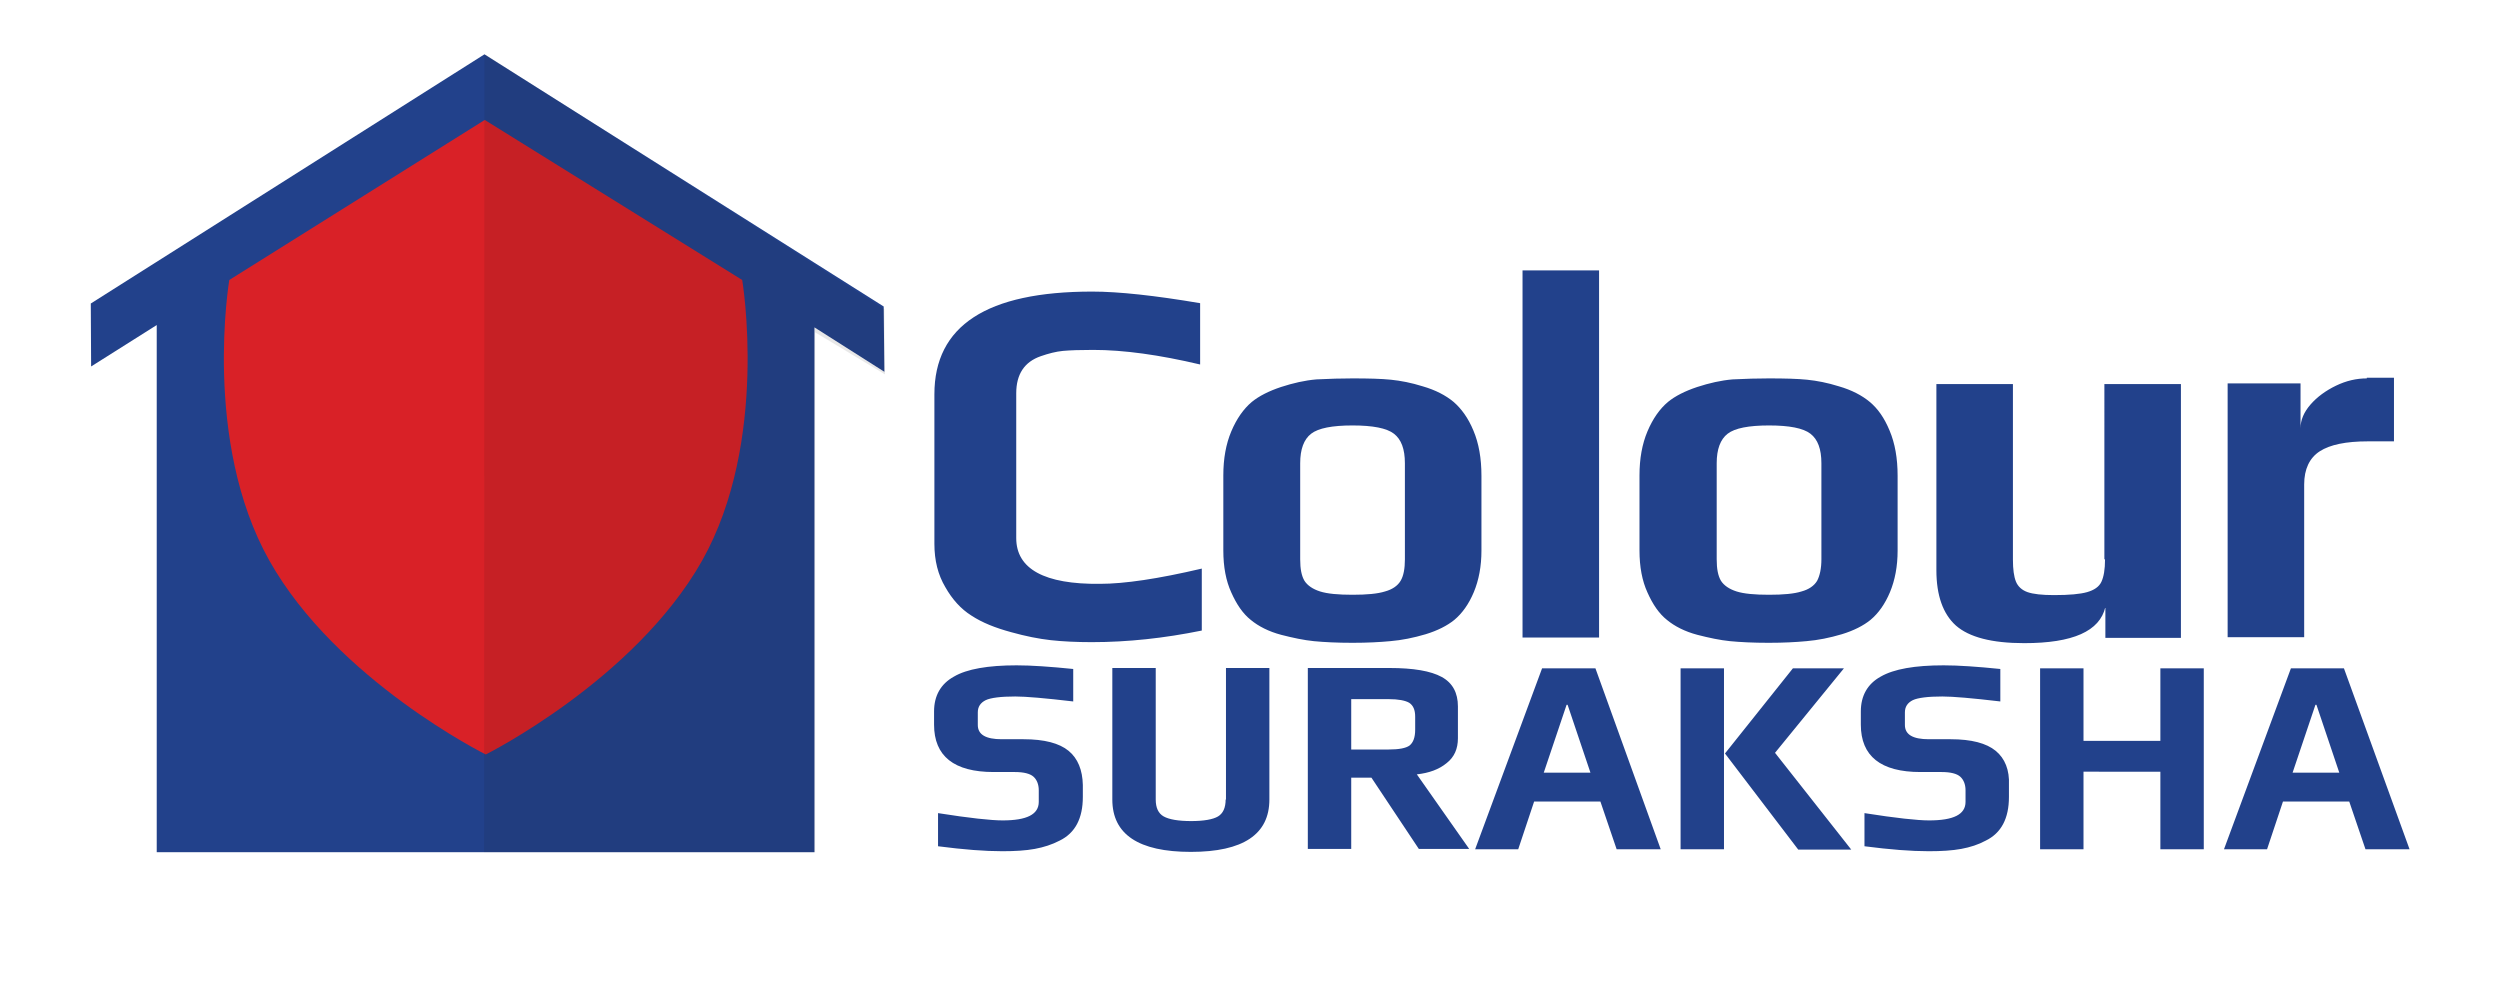
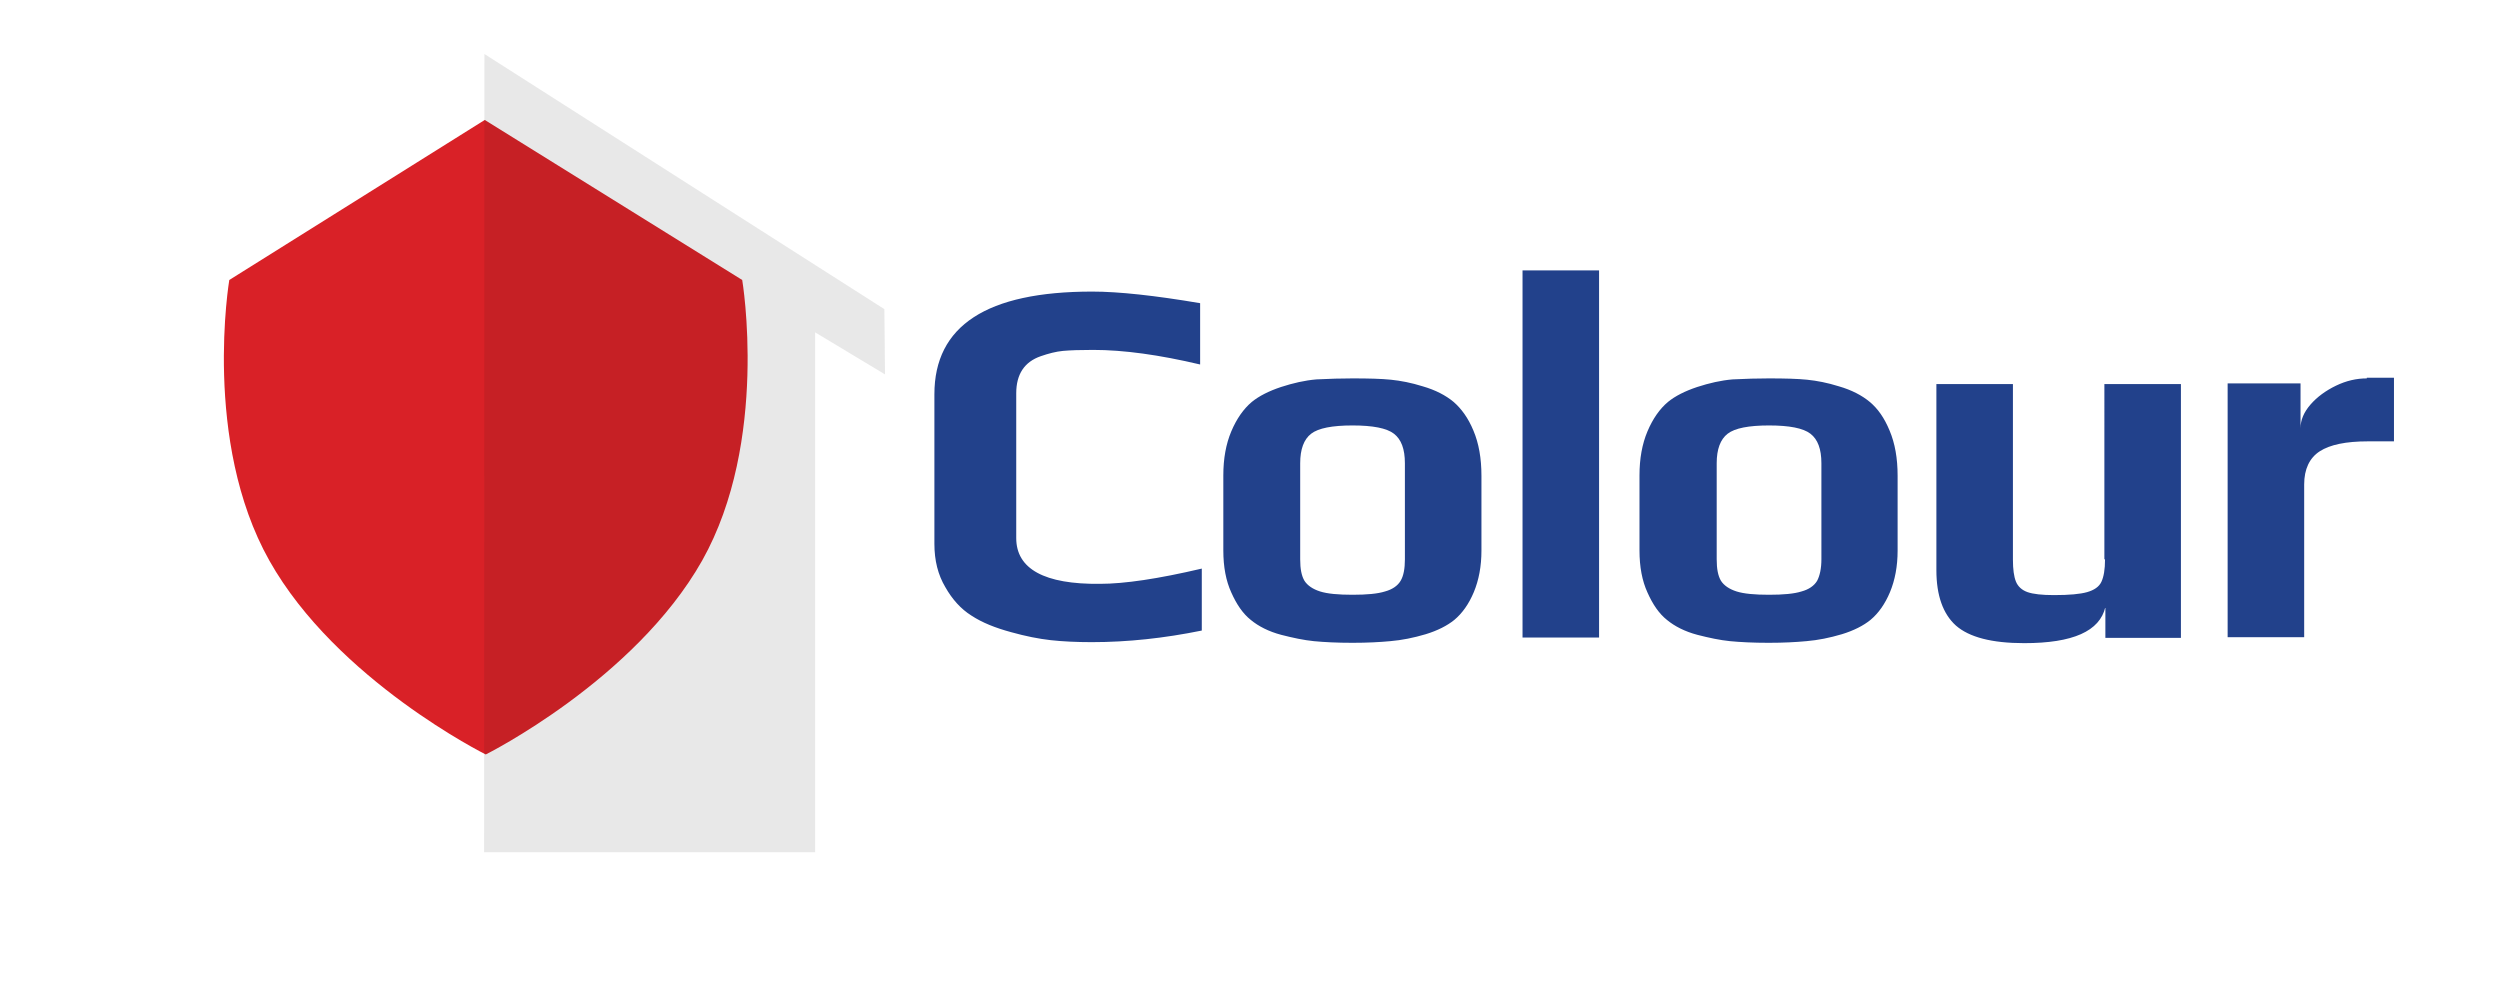
<svg xmlns="http://www.w3.org/2000/svg" version="1.1" id="Layer_1" x="0px" y="0px" viewBox="0 0 754.5 299.4" style="enable-background:new 0 0 754.5 299.4;" xml:space="preserve">
  <style type="text/css">
	.Arched_x0020_Green{fill:url(#SVGID_1_);stroke:#FFFFFF;stroke-width:0.25;stroke-miterlimit:1;}
	.st0{fill-rule:evenodd;clip-rule:evenodd;fill:#22418B;}
	.st1{fill:#D92127;}
	.st2{opacity:0.1;fill-rule:evenodd;clip-rule:evenodd;fill:#141414;}
	.st3{fill:#22418B;}
</style>
  <linearGradient id="SVGID_1_" gradientUnits="userSpaceOnUse" x1="-129.766" y1="629.894" x2="-129.059" y2="629.187">
    <stop offset="0" style="stop-color:#20AC4B" />
    <stop offset="0.983" style="stop-color:#19361A" />
  </linearGradient>
  <g>
    <g>
      <g>
-         <polygon class="st0" points="266.9,112.2 266.7,92.5 146.2,16.4 146.2,16.4 146.2,16.4 27.4,91.6 27.5,110.6 47.3,98.1      47.3,257.2 245.8,257.2 245.8,98.8    " />
-       </g>
+         </g>
    </g>
    <path class="st1" d="M69.2,84.5c0,0-8.2,48.6,12.1,84.7c20.3,36.1,65.3,58.5,65.3,58.5s44.9-22.4,65.3-58.5   c20.3-36.1,12.1-84.7,12.1-84.7l-77.7-48.3L69.2,84.5z" />
    <path class="st2" d="M246,100.3v156.9h-99.9l0.1-240.9l0,0l0,0l120.7,77l0.2,19.7L246,100.3z" />
    <g>
      <g>
        <path class="st3" d="M306.7,162.4v-43.7c0-5.8,2.5-9.5,7.4-11.2c2.3-0.8,4.6-1.4,6.7-1.6c2.2-0.2,5.2-0.3,9.1-0.3     c9.3,0,20,1.5,32.3,4.4V91.5c-13.6-2.3-24.5-3.5-32.6-3.5c-31.8,0-47.6,10.3-47.6,31v45.1c0,5.1,1.1,9.4,3.3,13.1     c2.1,3.7,4.7,6.6,7.9,8.6c3.2,2.1,7.2,3.7,12,5c4.3,1.2,8.3,2,11.9,2.4c3.6,0.4,7.8,0.6,12.4,0.6c10.9,0,21.9-1.2,33.2-3.5v-18.7     c-13.2,3.1-23.4,4.6-30.7,4.6C315.2,176.4,306.7,171.7,306.7,162.4z M438.7,121.3c-2.4-2-5.5-3.6-9.3-4.7c-3.5-1.1-6.7-1.7-9.6-2     c-2.9-0.3-6.8-0.4-11.6-0.4c-3.3,0-6.9,0.1-10.9,0.3c-3.5,0.3-7,1.1-10.7,2.3c-3.6,1.2-6.6,2.7-8.8,4.5c-2.5,2.1-4.6,5.1-6.2,8.9     c-1.6,3.8-2.4,8.2-2.4,13.3v22.6c0,5,0.8,9.2,2.4,12.7c1.6,3.6,3.5,6.4,5.9,8.3c2.3,1.9,5.4,3.5,9.2,4.5c3.5,0.9,6.8,1.6,9.8,1.9     c3.1,0.3,7,0.5,11.7,0.5c4.4,0,8.2-0.2,11.4-0.5c3.5-0.3,7-1,10.7-2.1c3.6-1.1,6.5-2.6,8.6-4.3c2.4-2,4.4-4.8,5.9-8.4     c1.5-3.6,2.3-7.8,2.3-12.5v-22.6c0-5.3-0.8-9.8-2.4-13.6C443.1,126.1,441,123.3,438.7,121.3z M424,168.8c0,2.8-0.4,5-1.3,6.5     c-0.9,1.5-2.5,2.6-4.7,3.2c-2.2,0.7-5.5,1-9.8,1c-4.3,0-7.6-0.3-9.8-1c-2.2-0.7-3.8-1.8-4.7-3.2c-0.9-1.5-1.3-3.6-1.3-6.5v-29     c0-4.2,1.1-7.2,3.3-8.9c2.2-1.7,6.4-2.5,12.5-2.5c6.1,0,10.3,0.8,12.5,2.5c2.2,1.7,3.3,4.6,3.3,8.9V168.8z M459.5,192.4h23.1     V81.6h-23.1V192.4z M564.3,121.3c-2.4-2-5.5-3.6-9.3-4.7c-3.5-1.1-6.7-1.7-9.6-2c-2.9-0.3-6.8-0.4-11.6-0.4     c-3.3,0-6.9,0.1-10.9,0.3c-3.5,0.3-7,1.1-10.7,2.3c-3.6,1.2-6.6,2.7-8.8,4.5c-2.5,2.1-4.6,5.1-6.2,8.9c-1.6,3.8-2.4,8.2-2.4,13.3     v22.6c0,5,0.8,9.2,2.4,12.7c1.6,3.6,3.5,6.4,5.9,8.3c2.3,1.9,5.4,3.5,9.2,4.5c3.5,0.9,6.8,1.6,9.8,1.9c3.1,0.3,7,0.5,11.7,0.5     c4.4,0,8.2-0.2,11.4-0.5c3.5-0.3,7-1,10.7-2.1c3.6-1.1,6.5-2.6,8.6-4.3c2.4-2,4.4-4.8,5.9-8.4c1.5-3.6,2.3-7.8,2.3-12.5v-22.6     c0-5.3-0.8-9.8-2.4-13.6C568.7,126.1,566.7,123.3,564.3,121.3z M549.7,168.8c0,2.8-0.5,5-1.3,6.5c-0.9,1.5-2.5,2.6-4.7,3.2     c-2.2,0.7-5.5,1-9.8,1c-4.3,0-7.6-0.3-9.8-1c-2.2-0.7-3.8-1.8-4.7-3.2c-0.9-1.5-1.3-3.6-1.3-6.5v-29c0-4.2,1.1-7.2,3.3-8.9     c2.2-1.7,6.4-2.5,12.5-2.5c6.1,0,10.3,0.8,12.5,2.5c2.2,1.7,3.3,4.6,3.3,8.9V168.8z M635.3,168.8c0,3.1-0.4,5.3-1.1,6.8     c-0.7,1.5-2.2,2.5-4.3,3.1c-2.1,0.6-5.4,0.9-10,0.9c-3.6,0-6.3-0.3-8-0.9c-1.7-0.6-2.9-1.7-3.5-3.2c-0.6-1.5-0.9-3.7-0.9-6.6v-53     h-23.1v56.2c0,7.6,2,13.2,5.9,16.7c4,3.5,10.8,5.3,20.6,5.3c14.7,0,22.8-3.6,24.5-10.9v9.3h22.8v-76.6h-23.1V168.8z M714.3,114.2     c-3.1,0-6.2,0.7-9.3,2.2c-3.1,1.5-5.7,3.4-7.7,5.7c-2,2.3-3,4.7-3,7.1v-13.5h-22v76.6h23.1v-46.1c0-4.6,1.6-8,4.7-10     c3.1-2,7.9-3,14.5-3h7.9v-19.2H714.3z" />
      </g>
    </g>
    <g>
      <g>
-         <path class="st3" d="M322.5,226.6c-2.8-2.3-7.3-3.5-13.6-3.5h-6.6c-4.8,0-7.2-1.4-7.2-4.3V215c0-1.7,0.8-2.9,2.4-3.7     c1.5-0.7,4.5-1.1,8.9-1.1c3.2,0,9,0.5,17.5,1.5v-9.8c-6.9-0.7-12.6-1.1-17.1-1.1c-8.6,0-15,1.1-18.9,3.4c-4,2.2-6,5.8-6,10.5v4     c0,9.5,6,14.3,18,14.3h6.4c2.7,0,4.6,0.5,5.6,1.4c1,0.9,1.6,2.3,1.6,4.1v3.5c0,3.8-3.6,5.6-10.9,5.6c-3.5,0-10-0.7-19.5-2.2v10     c7.7,1,14.1,1.5,19.4,1.5c3.8,0,7.1-0.2,9.8-0.7c2.7-0.5,5.2-1.3,7.5-2.5c4.7-2.3,7-6.7,7-13.2v-3.6     C326.7,232.4,325.3,228.9,322.5,226.6z M369.9,241.3c0,2.5-0.8,4.2-2.3,5.1c-1.5,0.9-4.3,1.4-8.1,1.4c-3.9,0-6.7-0.5-8.3-1.4     c-1.6-0.9-2.4-2.6-2.4-5.1v-39.7h-13.1v39.7c0,10.5,7.9,15.8,23.7,15.8c15.8,0,23.7-5.3,23.7-15.8v-39.7h-13.1V241.3z      M436.6,230.3c2.3-1.8,3.4-4.3,3.4-7.5v-9.6c0-4.1-1.6-7.1-4.9-8.9c-3.3-1.8-8.5-2.7-15.8-2.7h-24.6v54.6h13.1v-21.5h6.1     l14.3,21.5h15.2l-15.8-22.5C431.3,233.3,434.3,232.2,436.6,230.3z M427.1,220.2c0,2.4-0.6,3.9-1.7,4.8c-1.1,0.8-3.2,1.2-6.3,1.2     h-11.3V211h11.3c2.9,0,5,0.4,6.2,1.1c1.2,0.8,1.8,2.1,1.8,4.2V220.2z M465.4,201.7l-20.2,54.6h13l4.8-14.4h20l4.9,14.4h13.3     l-19.7-54.6H465.4z M465.9,233.2l6.9-20.5h0.3l6.9,20.5H465.9z M556.5,201.7h-15.4l-20.5,25.7l22.1,29h16l-23-29.2L556.5,201.7z      M507.2,256.3h13.1v-54.6h-13.1V256.3z M602.3,226.6c-2.8-2.3-7.3-3.5-13.6-3.5h-6.6c-4.8,0-7.2-1.4-7.2-4.3V215     c0-1.7,0.8-2.9,2.4-3.7c1.5-0.7,4.5-1.1,8.9-1.1c3.2,0,9,0.5,17.5,1.5v-9.8c-6.9-0.7-12.6-1.1-17.1-1.1c-8.7,0-15,1.1-19,3.4     c-4,2.2-6,5.8-6,10.5v4c0,9.5,6,14.3,18,14.3h6.4c2.7,0,4.6,0.5,5.6,1.4c1,0.9,1.6,2.3,1.6,4.1v3.5c0,3.8-3.6,5.6-11,5.6     c-3.5,0-10-0.7-19.5-2.2v10c7.7,1,14.1,1.5,19.4,1.5c3.8,0,7.1-0.2,9.8-0.7c2.7-0.5,5.2-1.3,7.4-2.5c4.7-2.3,7-6.7,7-13.2v-3.6     C606.5,232.4,605.1,228.9,602.3,226.6z M652,223.6h-23.2v-21.9h-13.1v54.6h13.1v-23.4H652v23.4h13.1v-54.6H652V223.6z      M707.4,201.7h-16l-20.2,54.6h13l4.8-14.4h20l4.9,14.4h13.3L707.4,201.7z M691.9,233.2l6.9-20.5h0.3l6.9,20.5H691.9z" />
-       </g>
+         </g>
    </g>
  </g>
</svg>